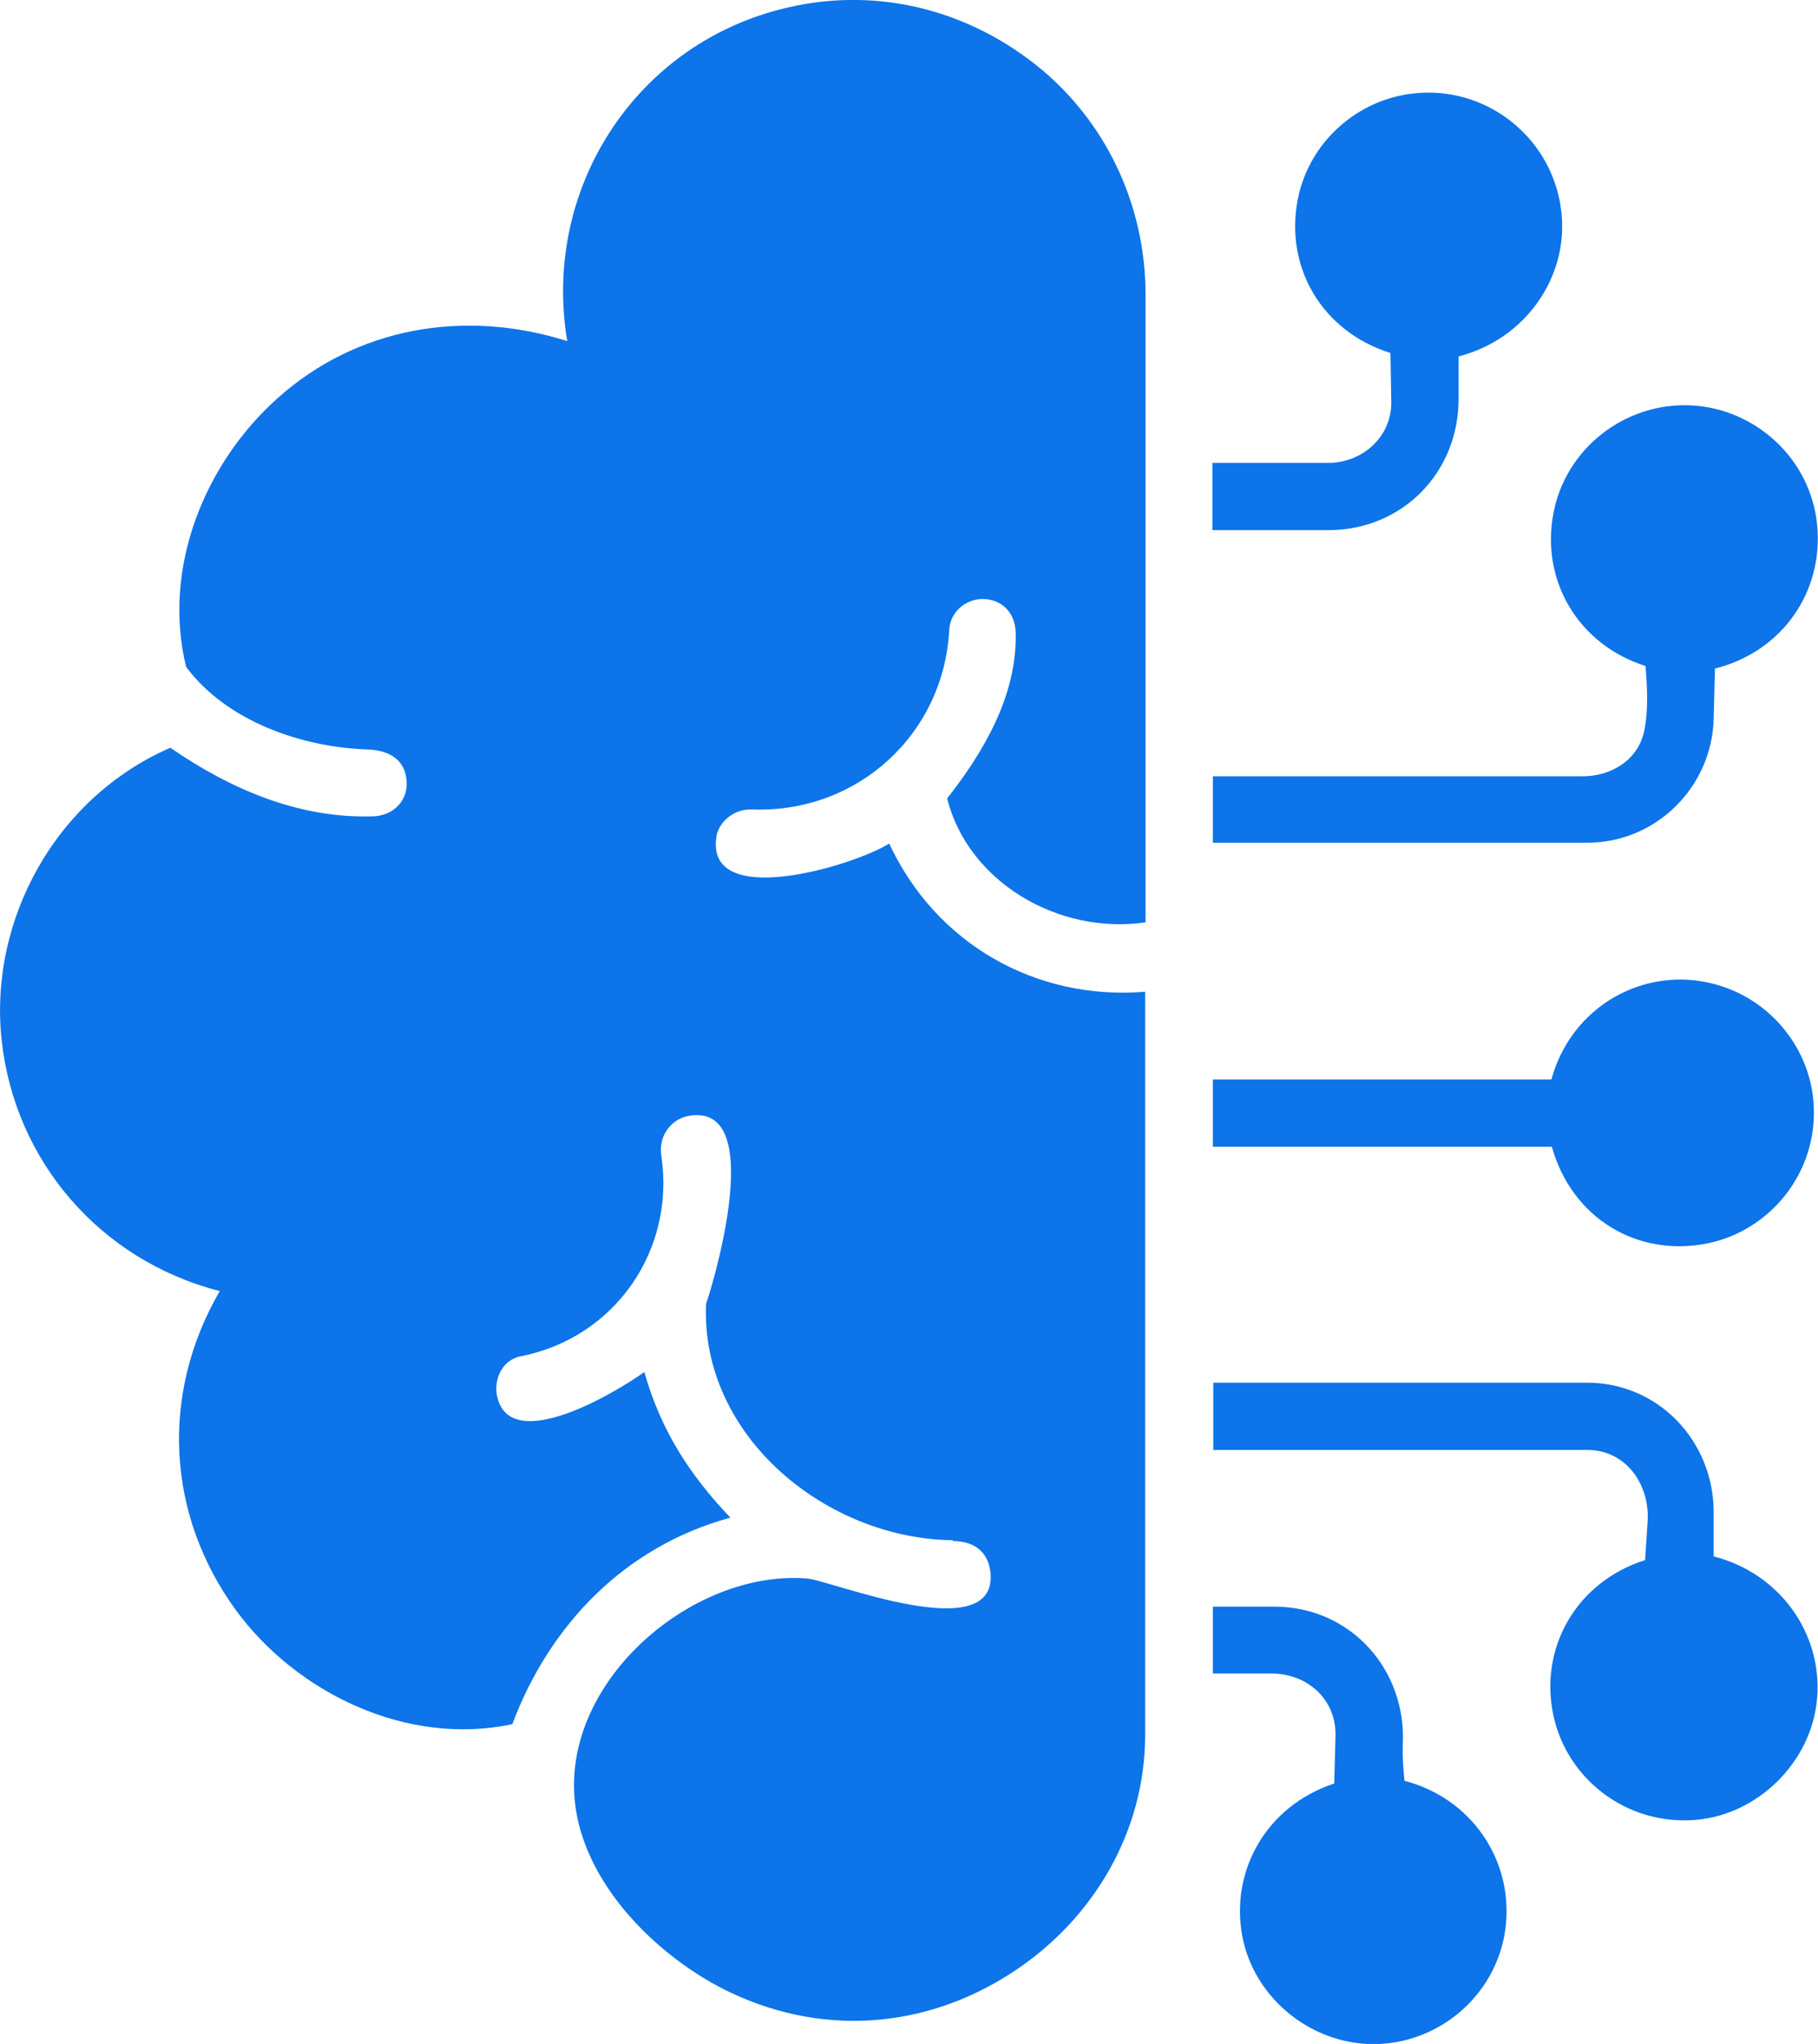
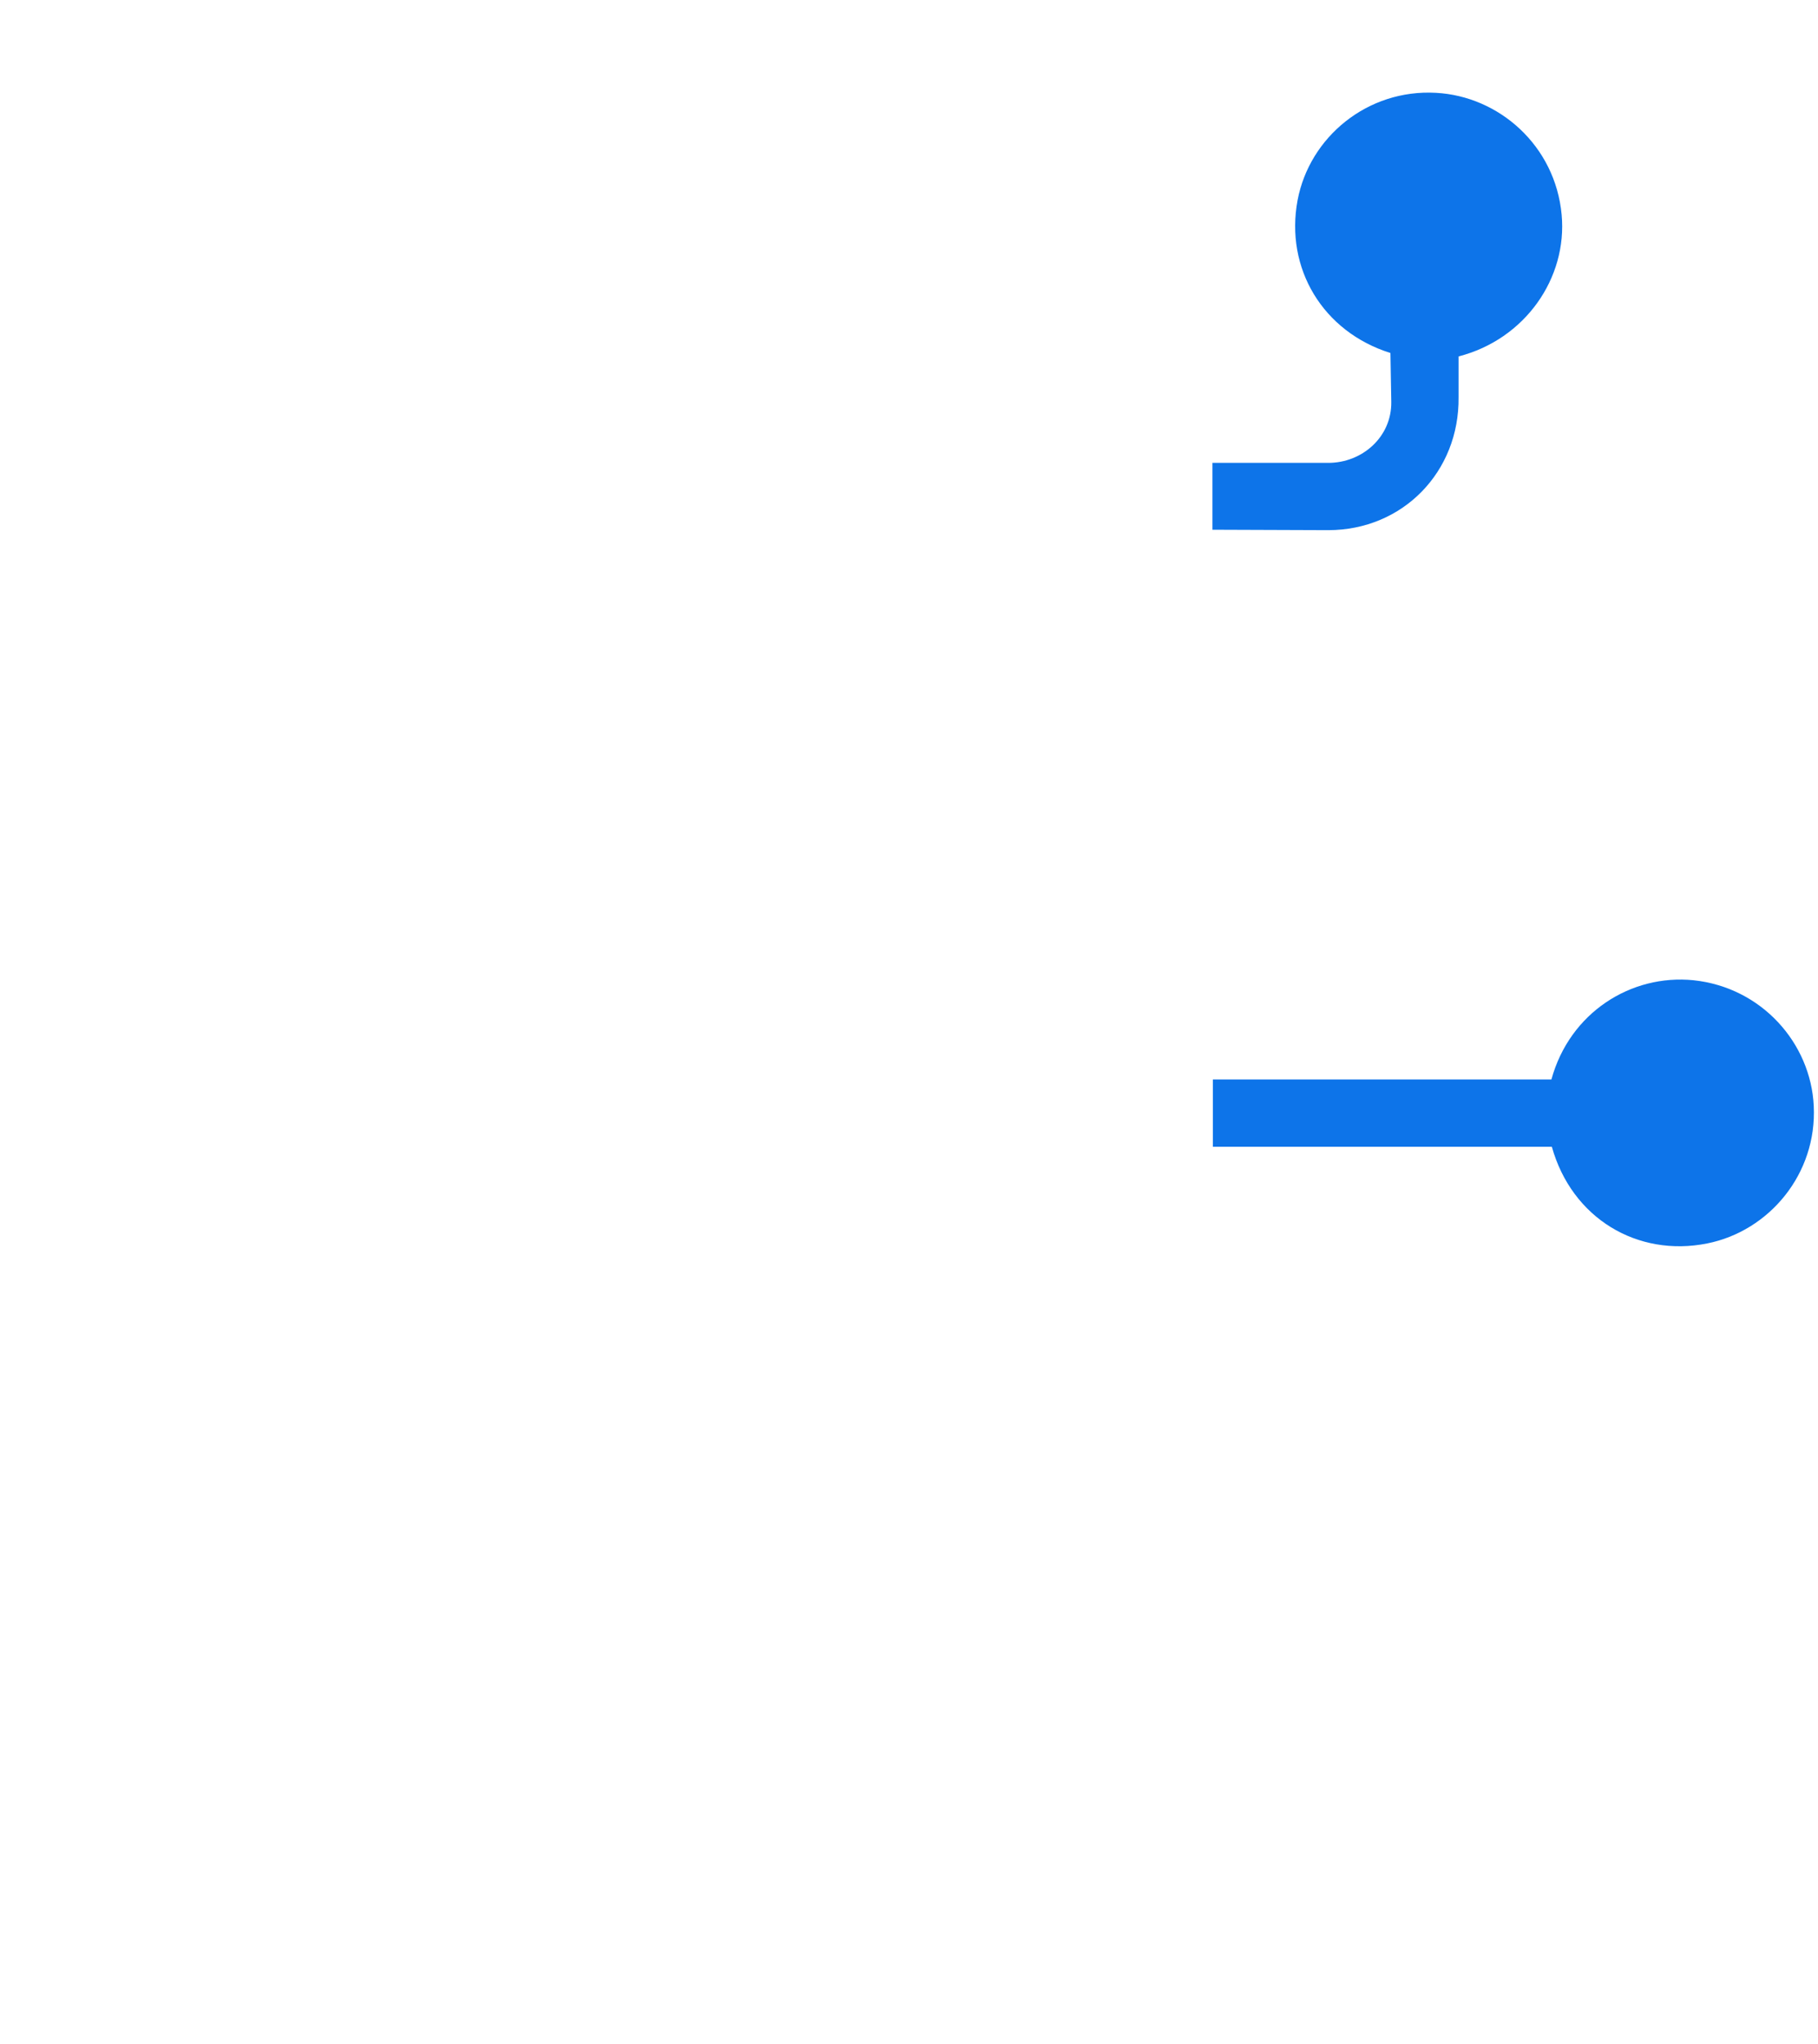
<svg xmlns="http://www.w3.org/2000/svg" id="Layer_2" data-name="Layer 2" viewBox="0 0 42.69 48">
  <defs>
    <style>
      .cls-1 {
        fill: #0d74e9;
      }
    </style>
  </defs>
  <g id="Layer_1-2" data-name="Layer 1">
    <g>
-       <path class="cls-1" d="M22.38,36.17c-2.98-.03-5.94-2.45-5.8-5.56,0,.06,1.57-4.79-.43-4.4-.37.07-.7.45-.62.94.33,2.22-1.1,4.27-3.3,4.7-.46.09-.65.58-.55.97.33,1.33,2.74-.09,3.45-.6.39,1.38,1.07,2.42,2.02,3.42-2.49.68-4.25,2.53-5.12,4.85-2.48.53-5.08-.74-6.5-2.69-1.61-2.22-1.78-5.05-.37-7.48C2.33,29.59.35,27.25.04,24.44s1.25-5.7,3.96-6.88c1.38.95,2.99,1.67,4.77,1.61.47-.02.79-.36.78-.78-.01-.5-.35-.77-.92-.79-1.54-.05-3.31-.66-4.26-1.94-.57-2.34.45-4.8,2.16-6.32,1.84-1.64,4.35-2.1,6.79-1.33-.59-3.52,1.54-6.9,5-7.79,2.11-.55,4.28-.06,6,1.3,1.59,1.26,2.58,3.22,2.58,5.41v14.73c-2.06.3-4.17-.96-4.66-2.91.85-1.08,1.64-2.41,1.61-3.87,0-.44-.27-.77-.7-.81-.38-.04-.83.23-.86.72-.13,2.46-2.16,4.31-4.63,4.22-.44-.02-.8.31-.84.66-.24,1.7,3.21.67,4.06.14,1.1,2.36,3.45,3.69,6.01,3.48v17.48c-.01,2.24-1.2,4.26-3.03,5.49-1.96,1.32-4.39,1.62-6.69.54-1.69-.79-3.76-2.72-3.69-4.99.08-2.65,2.96-4.95,5.48-4.74.53.04,4.44,1.63,4.3-.12-.03-.37-.25-.76-.89-.76Z" />
      <g>
        <path class="cls-1" d="M28.48,26.92v-1.57s7.95,0,7.95,0c.43-1.57,1.87-2.48,3.34-2.33,1.6.17,2.75,1.48,2.82,2.95.08,1.6-1.05,2.94-2.5,3.23-1.64.33-3.18-.59-3.65-2.27h-7.96Z" />
        <g>
-           <path class="cls-1" d="M38.63,36.64l.06-.92c.05-.85-.5-1.67-1.42-1.67h-8.78s0-1.58,0-1.58h8.77c1.7,0,2.98,1.39,2.98,3.04v1.04c1.56.4,2.55,1.81,2.43,3.32s-1.4,2.76-2.88,2.87c-1.61.12-2.99-.97-3.31-2.44-.35-1.6.54-3.15,2.14-3.66Z" />
-           <path class="cls-1" d="M31.33,41.88l.03-1.11c.02-.88-.68-1.48-1.53-1.47h-1.35s0-1.57,0-1.57h1.46c1.78.01,3.09,1.48,3,3.24-.01.27.01.55.04.85,1.57.41,2.54,1.85,2.38,3.39s-1.45,2.72-2.97,2.79-2.94-1.03-3.22-2.54.55-3.05,2.17-3.58Z" />
-         </g>
+           </g>
        <g>
-           <path class="cls-1" d="M28.48,19.81v-1.58s8.69,0,8.69,0c.66,0,1.3-.38,1.44-1.07.1-.48.07-1.02.03-1.52-1.58-.5-2.47-2.01-2.16-3.6.28-1.48,1.65-2.6,3.24-2.52,1.5.08,2.8,1.25,2.95,2.81s-.81,2.97-2.4,3.37l-.03,1.18c-.04,1.59-1.34,2.91-2.97,2.91h-8.79Z" />
-           <path class="cls-1" d="M28.47,12.44v-1.57s2.72,0,2.72,0c.8,0,1.49-.61,1.48-1.43l-.02-1.15c-1.59-.5-2.48-1.99-2.18-3.59.28-1.48,1.64-2.61,3.25-2.52,1.48.08,2.8,1.24,2.95,2.86.14,1.49-.86,2.93-2.42,3.33v.96c.02,1.75-1.31,3.12-3.06,3.12h-2.72Z" />
+           <path class="cls-1" d="M28.47,12.44v-1.57s2.72,0,2.72,0c.8,0,1.49-.61,1.48-1.43l-.02-1.15c-1.59-.5-2.48-1.99-2.18-3.59.28-1.48,1.64-2.61,3.25-2.52,1.48.08,2.8,1.24,2.95,2.86.14,1.49-.86,2.93-2.42,3.33v.96c.02,1.75-1.31,3.12-3.06,3.12Z" />
        </g>
      </g>
    </g>
  </g>
</svg>